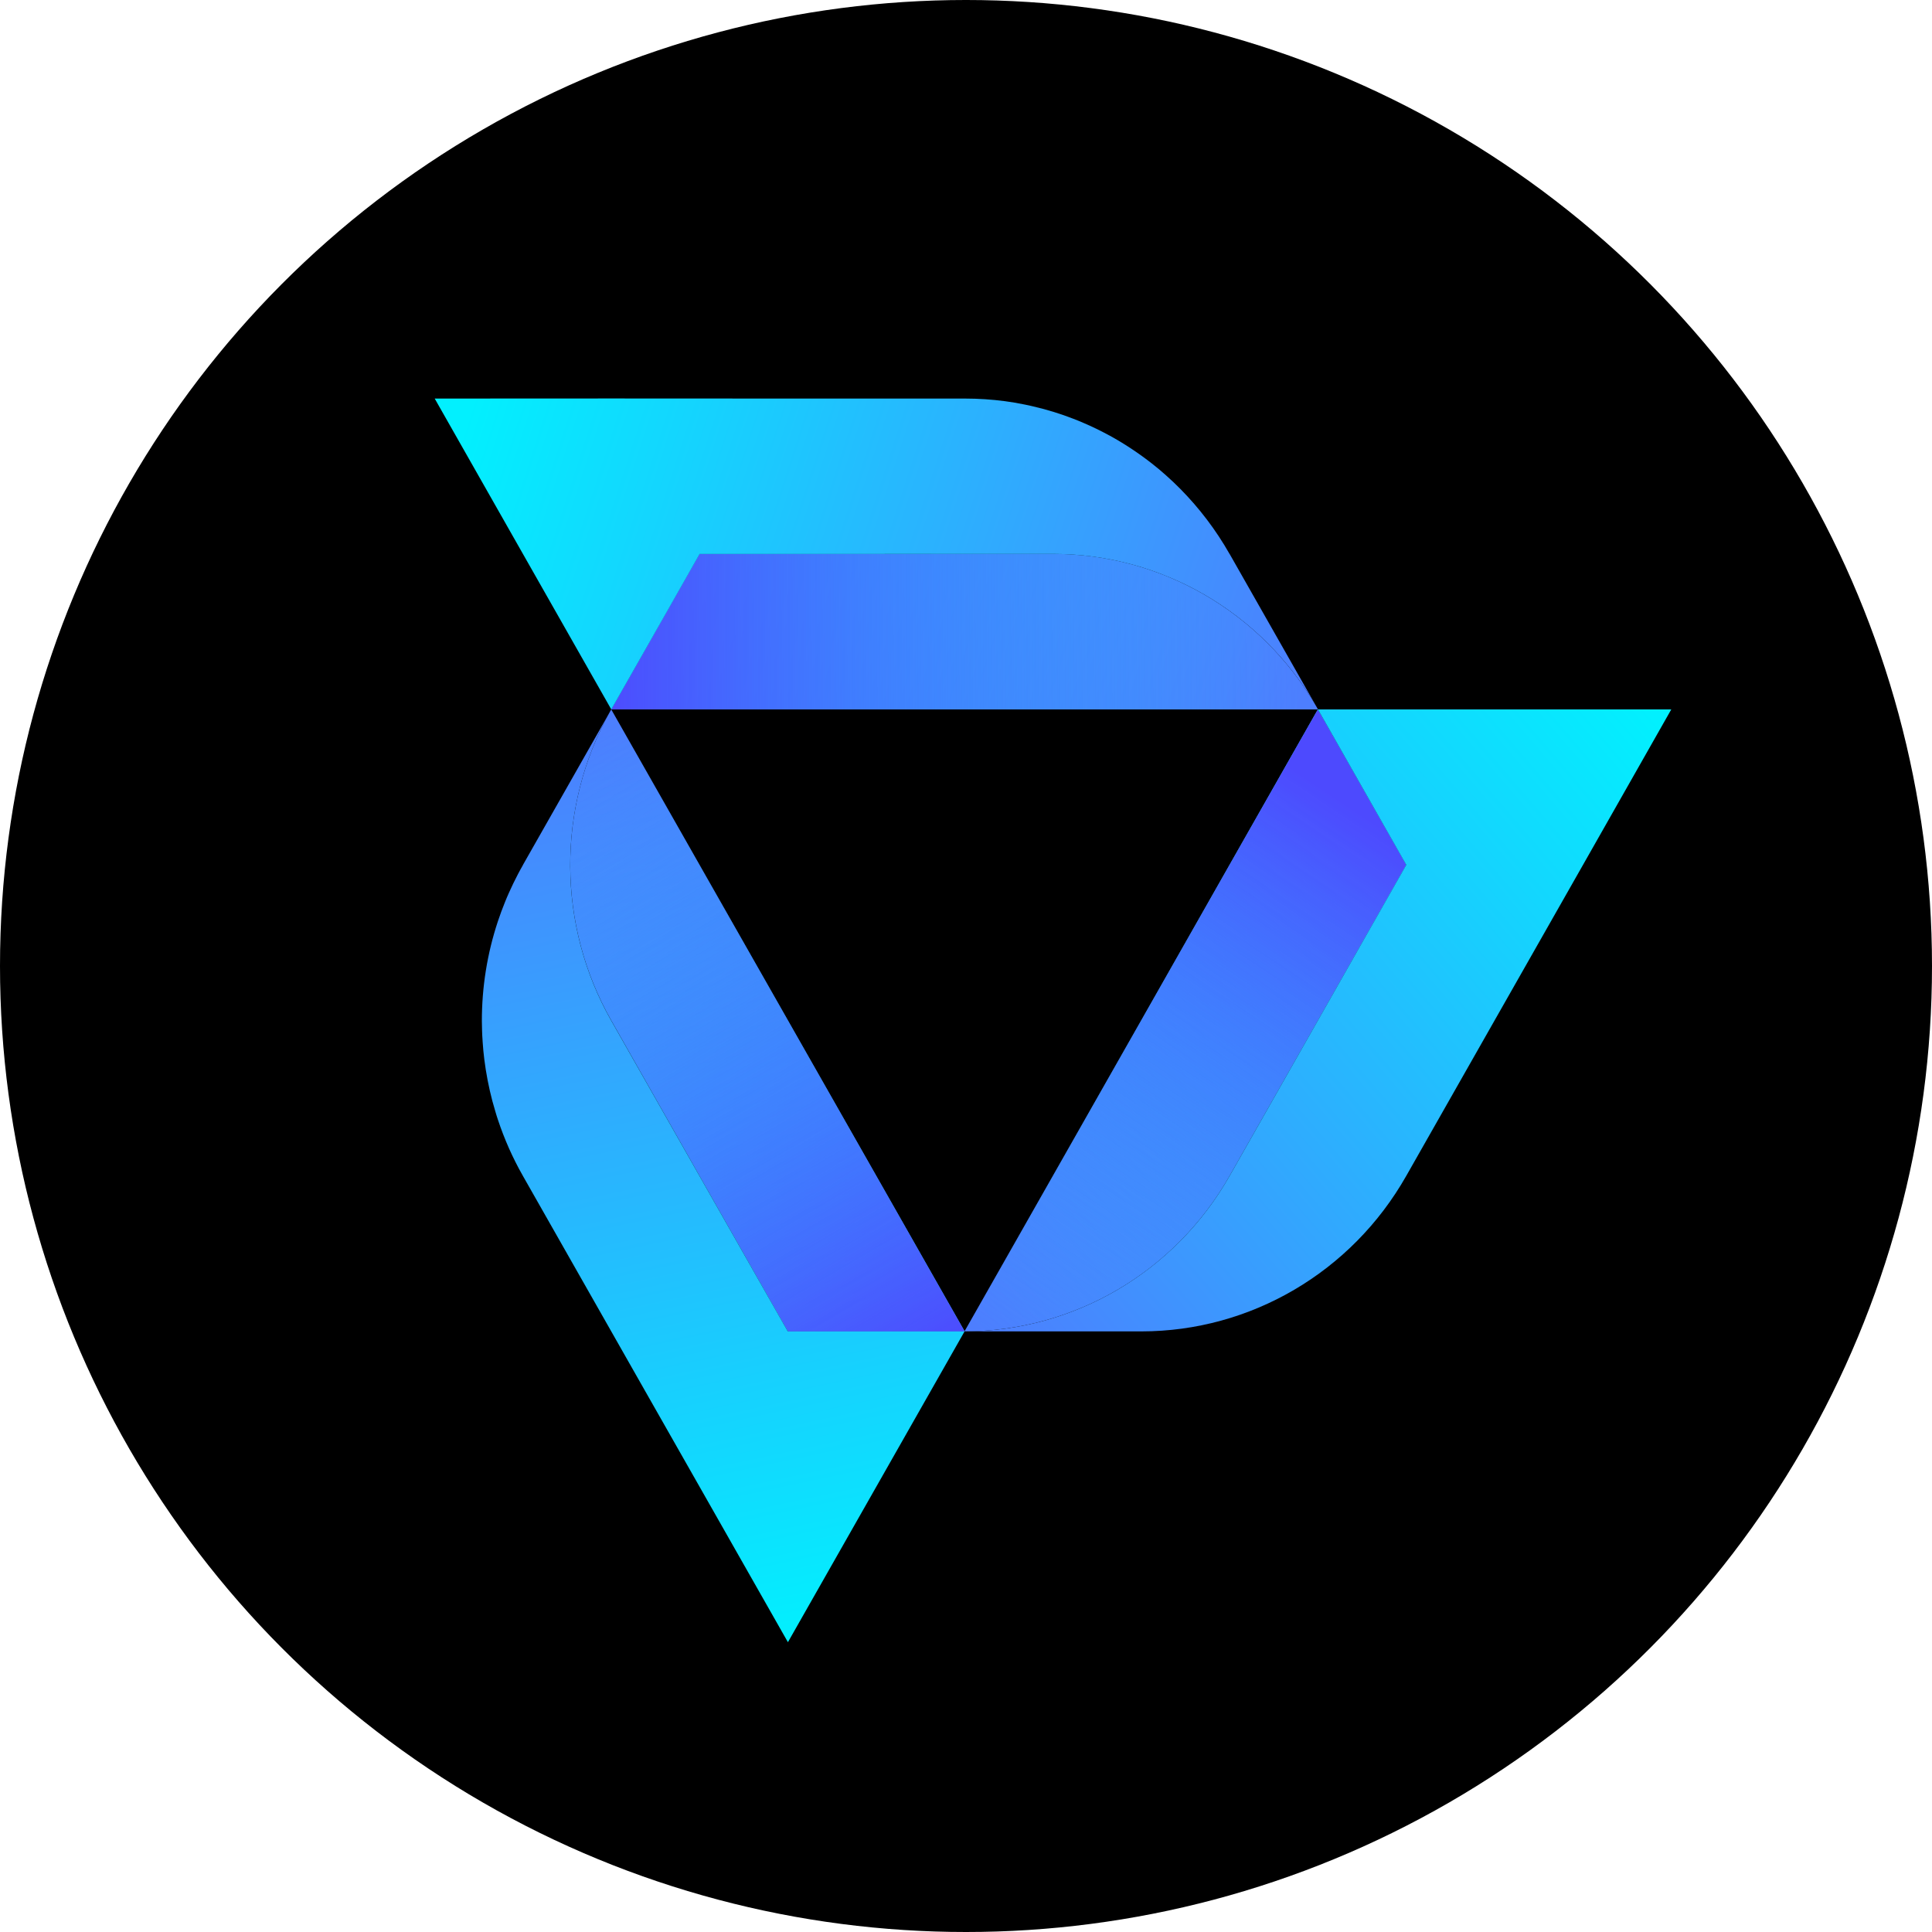
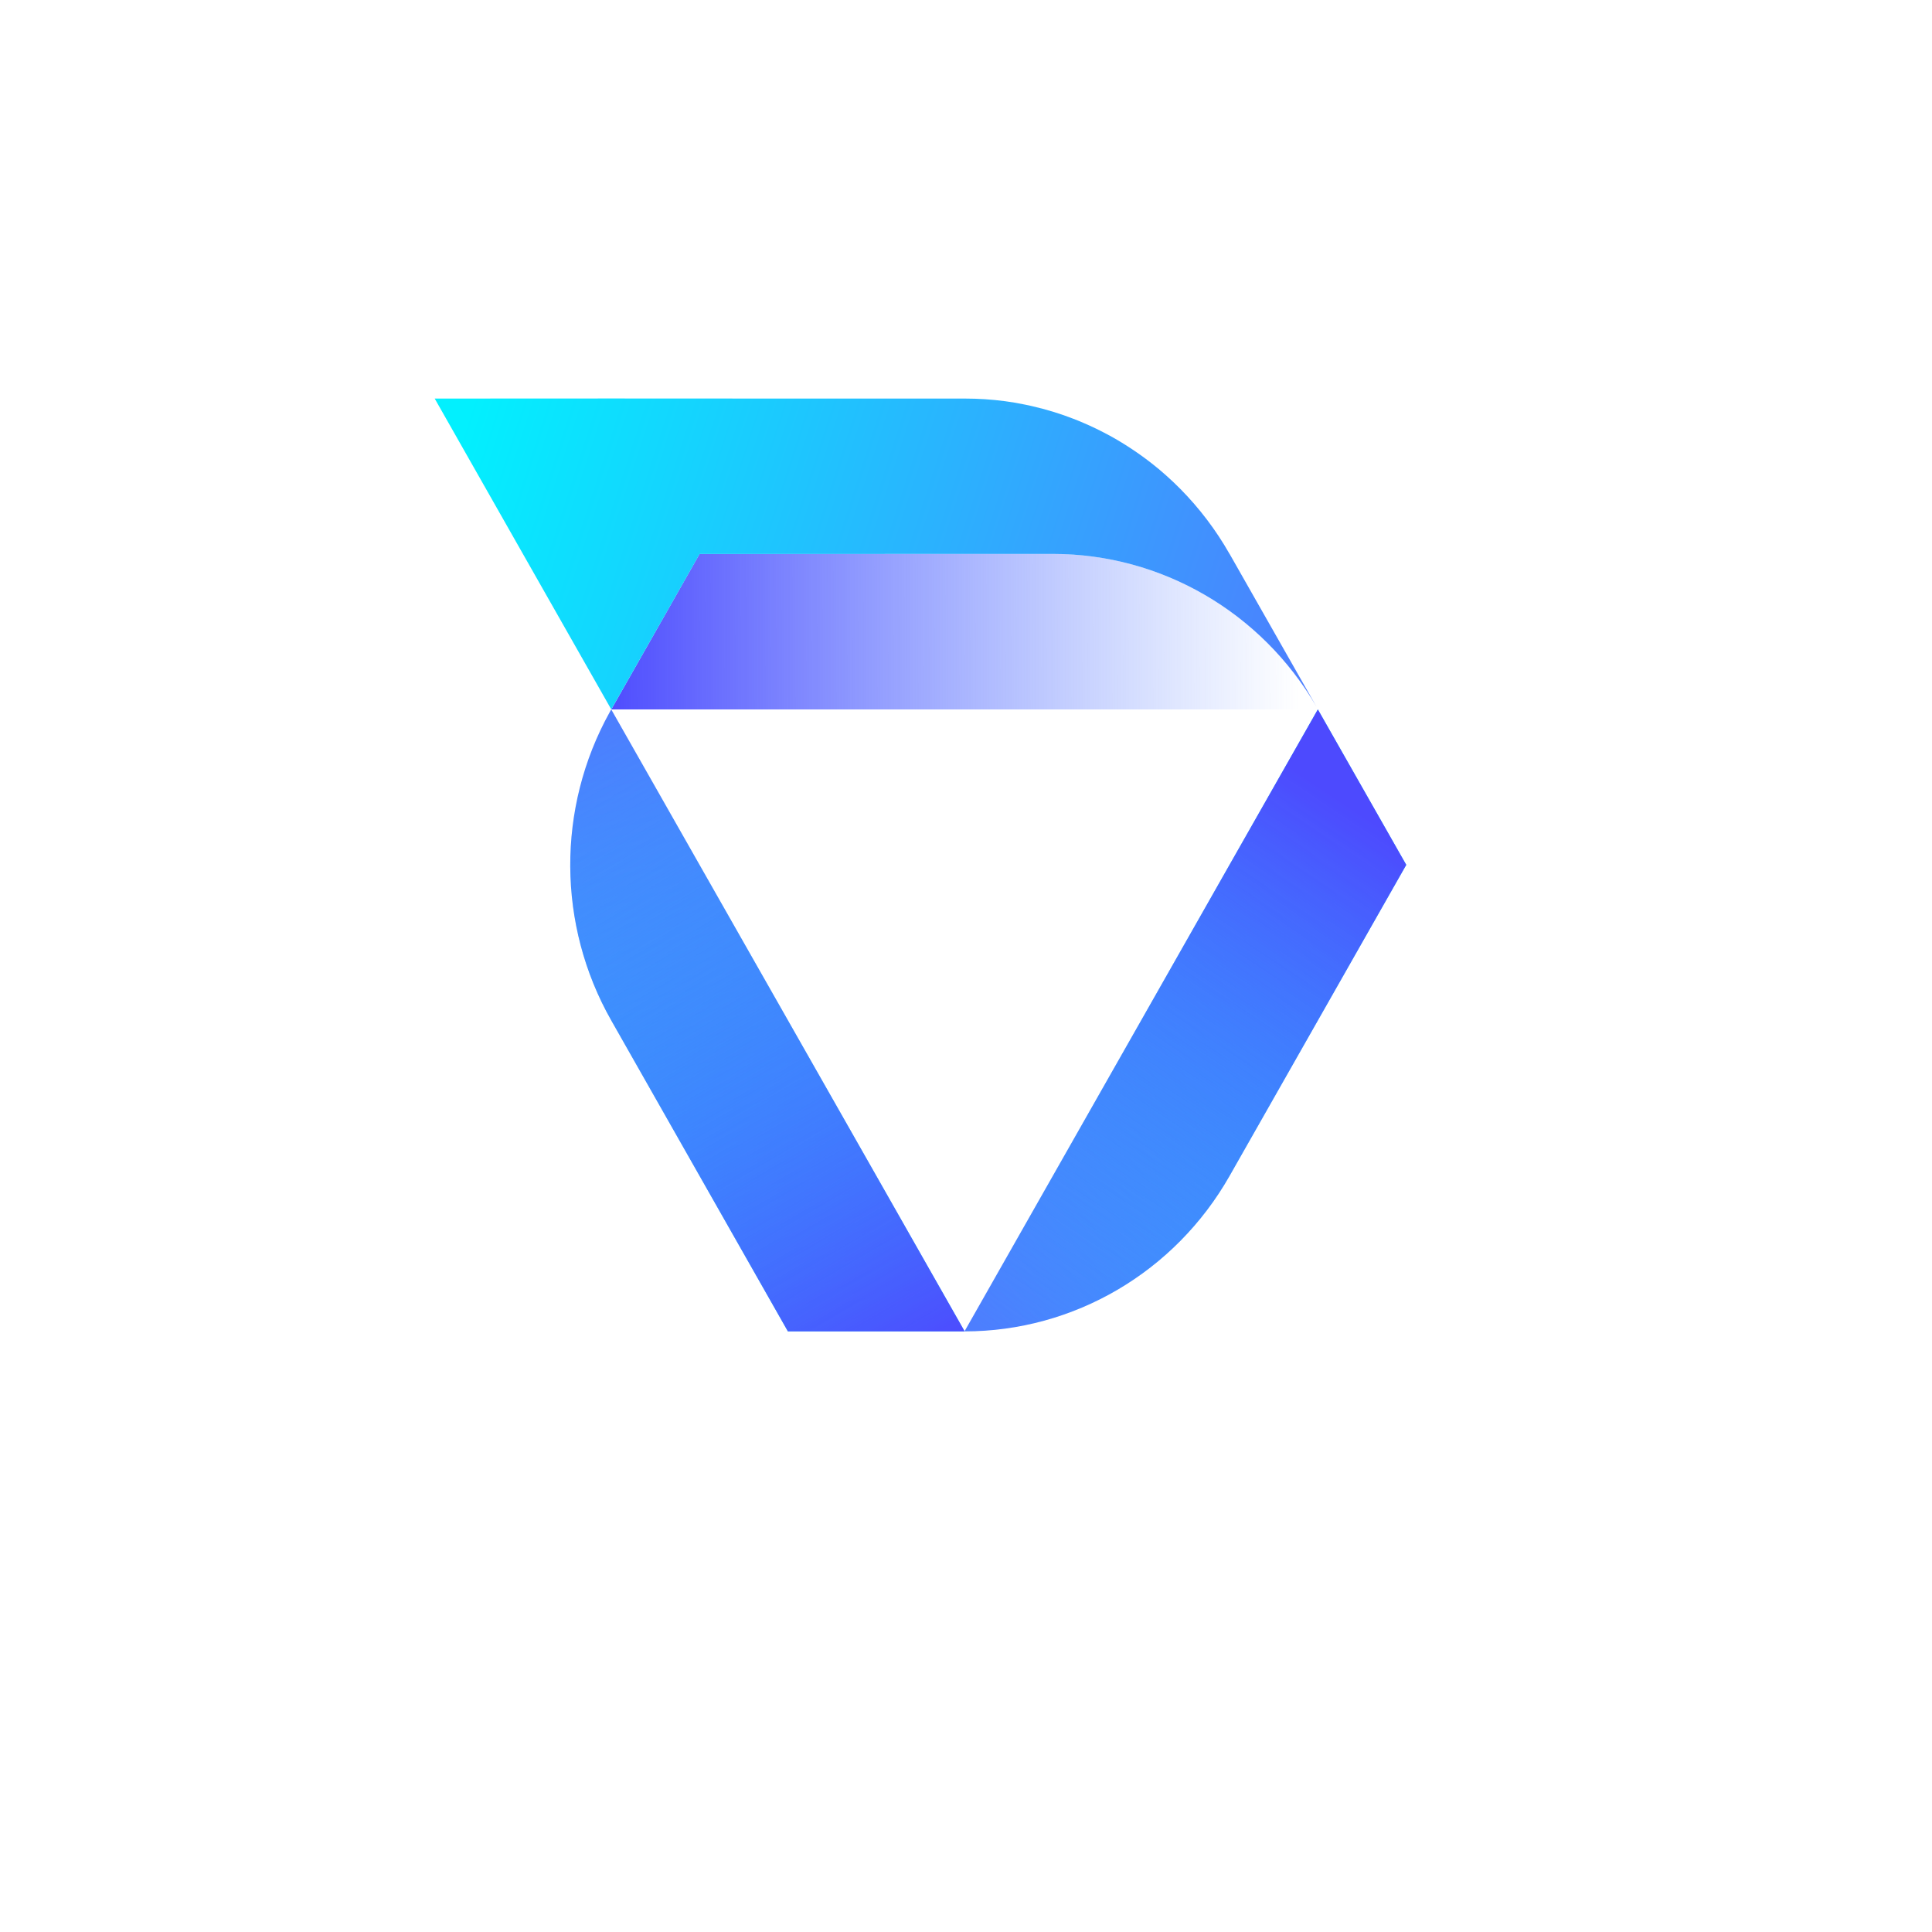
<svg xmlns="http://www.w3.org/2000/svg" width="160" height="160" viewBox="0 0 160 160" fill="none">
-   <circle cx="80" cy="80" r="80" fill="black" />
  <path d="M116.459 71.623L101.829 97.379C97.302 105.351 88.934 110.26 79.88 110.26V110.25L87.193 97.379L94.506 84.508L101.82 71.63L109.139 58.752L116.459 71.623Z" fill="url(#paint0_linear_2559_20775)" />
  <path d="M116.459 71.623L101.829 97.379C97.302 105.351 88.934 110.26 79.88 110.26V110.25L87.193 97.379L94.506 84.508L101.82 71.63L109.139 58.752L116.459 71.623Z" fill="url(#paint1_linear_2559_20775)" />
-   <path d="M138.408 58.752L131.095 71.63L123.775 84.508L116.462 97.379L116.456 97.389C111.935 105.354 103.57 110.26 94.522 110.26H79.882C88.934 110.26 97.305 105.347 101.832 97.379L116.462 71.623L109.149 58.752H138.408Z" fill="url(#paint2_linear_2559_20775)" />
-   <path d="M109.149 58.752H50.623L55.26 50.589L57.933 45.877L87.2 45.871C96.162 45.871 104.457 50.683 109.014 58.51L109.149 58.752Z" fill="url(#paint3_linear_2559_20775)" />
  <path d="M109.149 58.752H50.623L55.26 50.589L57.933 45.877L87.2 45.871C96.162 45.871 104.457 50.683 109.014 58.51L109.149 58.752Z" fill="url(#paint4_linear_2559_20775)" />
  <path d="M109.017 58.514C104.46 50.683 96.165 45.874 87.203 45.874L57.937 45.881L55.263 50.593L50.623 58.749L43.31 45.878L36 33.007L50.623 33L65.253 33.007H79.903C81.033 33.007 82.15 33.081 83.25 33.228C83.806 33.302 84.351 33.393 84.896 33.51C85.124 33.554 85.352 33.604 85.58 33.661C86.168 33.796 86.754 33.954 87.328 34.135C87.844 34.296 88.353 34.471 88.858 34.669C89.149 34.78 89.437 34.894 89.724 35.022C90.448 35.327 91.155 35.676 91.843 36.049C91.849 36.052 91.852 36.059 91.856 36.052C93.059 36.711 94.202 37.463 95.286 38.302C95.507 38.477 95.726 38.648 95.94 38.826C96.36 39.182 96.773 39.545 97.173 39.924C97.371 40.116 97.57 40.31 97.768 40.508C99.328 42.09 100.699 43.89 101.829 45.878H101.833L109.017 58.514Z" fill="url(#paint5_linear_2559_20775)" />
  <path d="M50.62 84.505L65.26 110.26H65.254L50.62 84.505Z" fill="url(#paint6_linear_2559_20775)" />
  <path d="M79.883 110.25V110.26H65.253L50.62 84.504C46.139 76.613 46.093 66.912 50.488 58.987L50.62 58.752L53.3 63.467L57.937 71.63L65.257 84.508L72.57 97.375L79.883 110.25Z" fill="url(#paint7_linear_2559_20775)" />
  <path d="M79.883 110.25V110.26H65.253L50.62 84.504C46.139 76.613 46.093 66.912 50.488 58.987L50.62 58.752L53.3 63.467L57.937 71.63L65.257 84.508L72.57 97.375L79.883 110.25Z" fill="url(#paint8_linear_2559_20775)" />
-   <path d="M79.882 110.261L65.252 136L57.939 123.132L53.462 115.258L50.623 110.261L43.303 97.38L43.3 97.373C42.873 96.628 42.493 95.862 42.146 95.09C41.806 94.314 41.498 93.525 41.234 92.726C41.161 92.501 41.085 92.272 41.023 92.047C40.933 91.755 40.851 91.46 40.772 91.168C40.474 90.036 40.253 88.884 40.107 87.726C40.078 87.484 40.054 87.249 40.028 87.007C40.005 86.755 39.985 86.5 39.968 86.248C39.962 86.215 39.962 86.174 39.962 86.134C39.942 85.872 39.929 85.61 39.922 85.348V85.338C39.912 85.083 39.906 84.831 39.906 84.573C39.902 81.775 40.342 78.978 41.234 76.295C41.413 75.761 41.604 75.234 41.819 74.71C41.922 74.448 42.037 74.186 42.15 73.931C42.381 73.414 42.629 72.9 42.893 72.397C43.025 72.145 43.161 71.893 43.303 71.648V71.638L50.484 58.998C46.092 66.923 46.135 76.624 50.616 84.516L65.249 110.271H79.882V110.261Z" fill="url(#paint9_linear_2559_20775)" />
  <defs>
    <linearGradient id="paint0_linear_2559_20775" x1="132.884" y1="54.645" x2="75.589" y2="103.939" gradientUnits="userSpaceOnUse">
      <stop stop-color="#02F0FE" />
      <stop offset="1" stop-color="#4D7EFE" />
    </linearGradient>
    <linearGradient id="paint1_linear_2559_20775" x1="112.48" y1="67.318" x2="83.172" y2="111.11" gradientUnits="userSpaceOnUse">
      <stop stop-color="#4D4AFE" />
      <stop offset="1" stop-color="#4D7EFE" stop-opacity="0" />
    </linearGradient>
    <linearGradient id="paint2_linear_2559_20775" x1="136.053" y1="58.33" x2="78.758" y2="107.623" gradientUnits="userSpaceOnUse">
      <stop stop-color="#02F0FE" />
      <stop offset="1" stop-color="#4D7EFE" />
    </linearGradient>
    <linearGradient id="paint3_linear_2559_20775" x1="36.611" y1="40.819" x2="106.157" y2="63.364" gradientUnits="userSpaceOnUse">
      <stop stop-color="#02F0FE" />
      <stop offset="1" stop-color="#4D7EFE" />
    </linearGradient>
    <linearGradient id="paint4_linear_2559_20775" x1="49.926" y1="52.418" x2="107.605" y2="52.246" gradientUnits="userSpaceOnUse">
      <stop stop-color="#4D4AFE" />
      <stop offset="1" stop-color="#4D7EFE" stop-opacity="0" />
    </linearGradient>
    <linearGradient id="paint5_linear_2559_20775" x1="38.136" y1="36.114" x2="107.682" y2="58.66" gradientUnits="userSpaceOnUse">
      <stop stop-color="#02F0FE" />
      <stop offset="1" stop-color="#4D7EFE" />
    </linearGradient>
    <linearGradient id="paint6_linear_2559_20775" x1="65.851" y1="135.846" x2="49.631" y2="59.462" gradientUnits="userSpaceOnUse">
      <stop stop-color="#02F0FE" />
      <stop offset="1" stop-color="#4D7EFE" />
    </linearGradient>
    <linearGradient id="paint7_linear_2559_20775" x1="72.237" y1="134.49" x2="56.017" y2="58.106" gradientUnits="userSpaceOnUse">
      <stop stop-color="#02F0FE" />
      <stop offset="1" stop-color="#4D7EFE" />
    </linearGradient>
    <linearGradient id="paint8_linear_2559_20775" x1="74.764" y1="114.163" x2="44.848" y2="63.037" gradientUnits="userSpaceOnUse">
      <stop stop-color="#4D4AFE" />
      <stop offset="1" stop-color="#4D7EFE" stop-opacity="0" />
    </linearGradient>
    <linearGradient id="paint9_linear_2559_20775" x1="67.467" y1="135.53" x2="51.247" y2="59.146" gradientUnits="userSpaceOnUse">
      <stop stop-color="#02F0FE" />
      <stop offset="1" stop-color="#4D7EFE" />
    </linearGradient>
  </defs>
</svg>